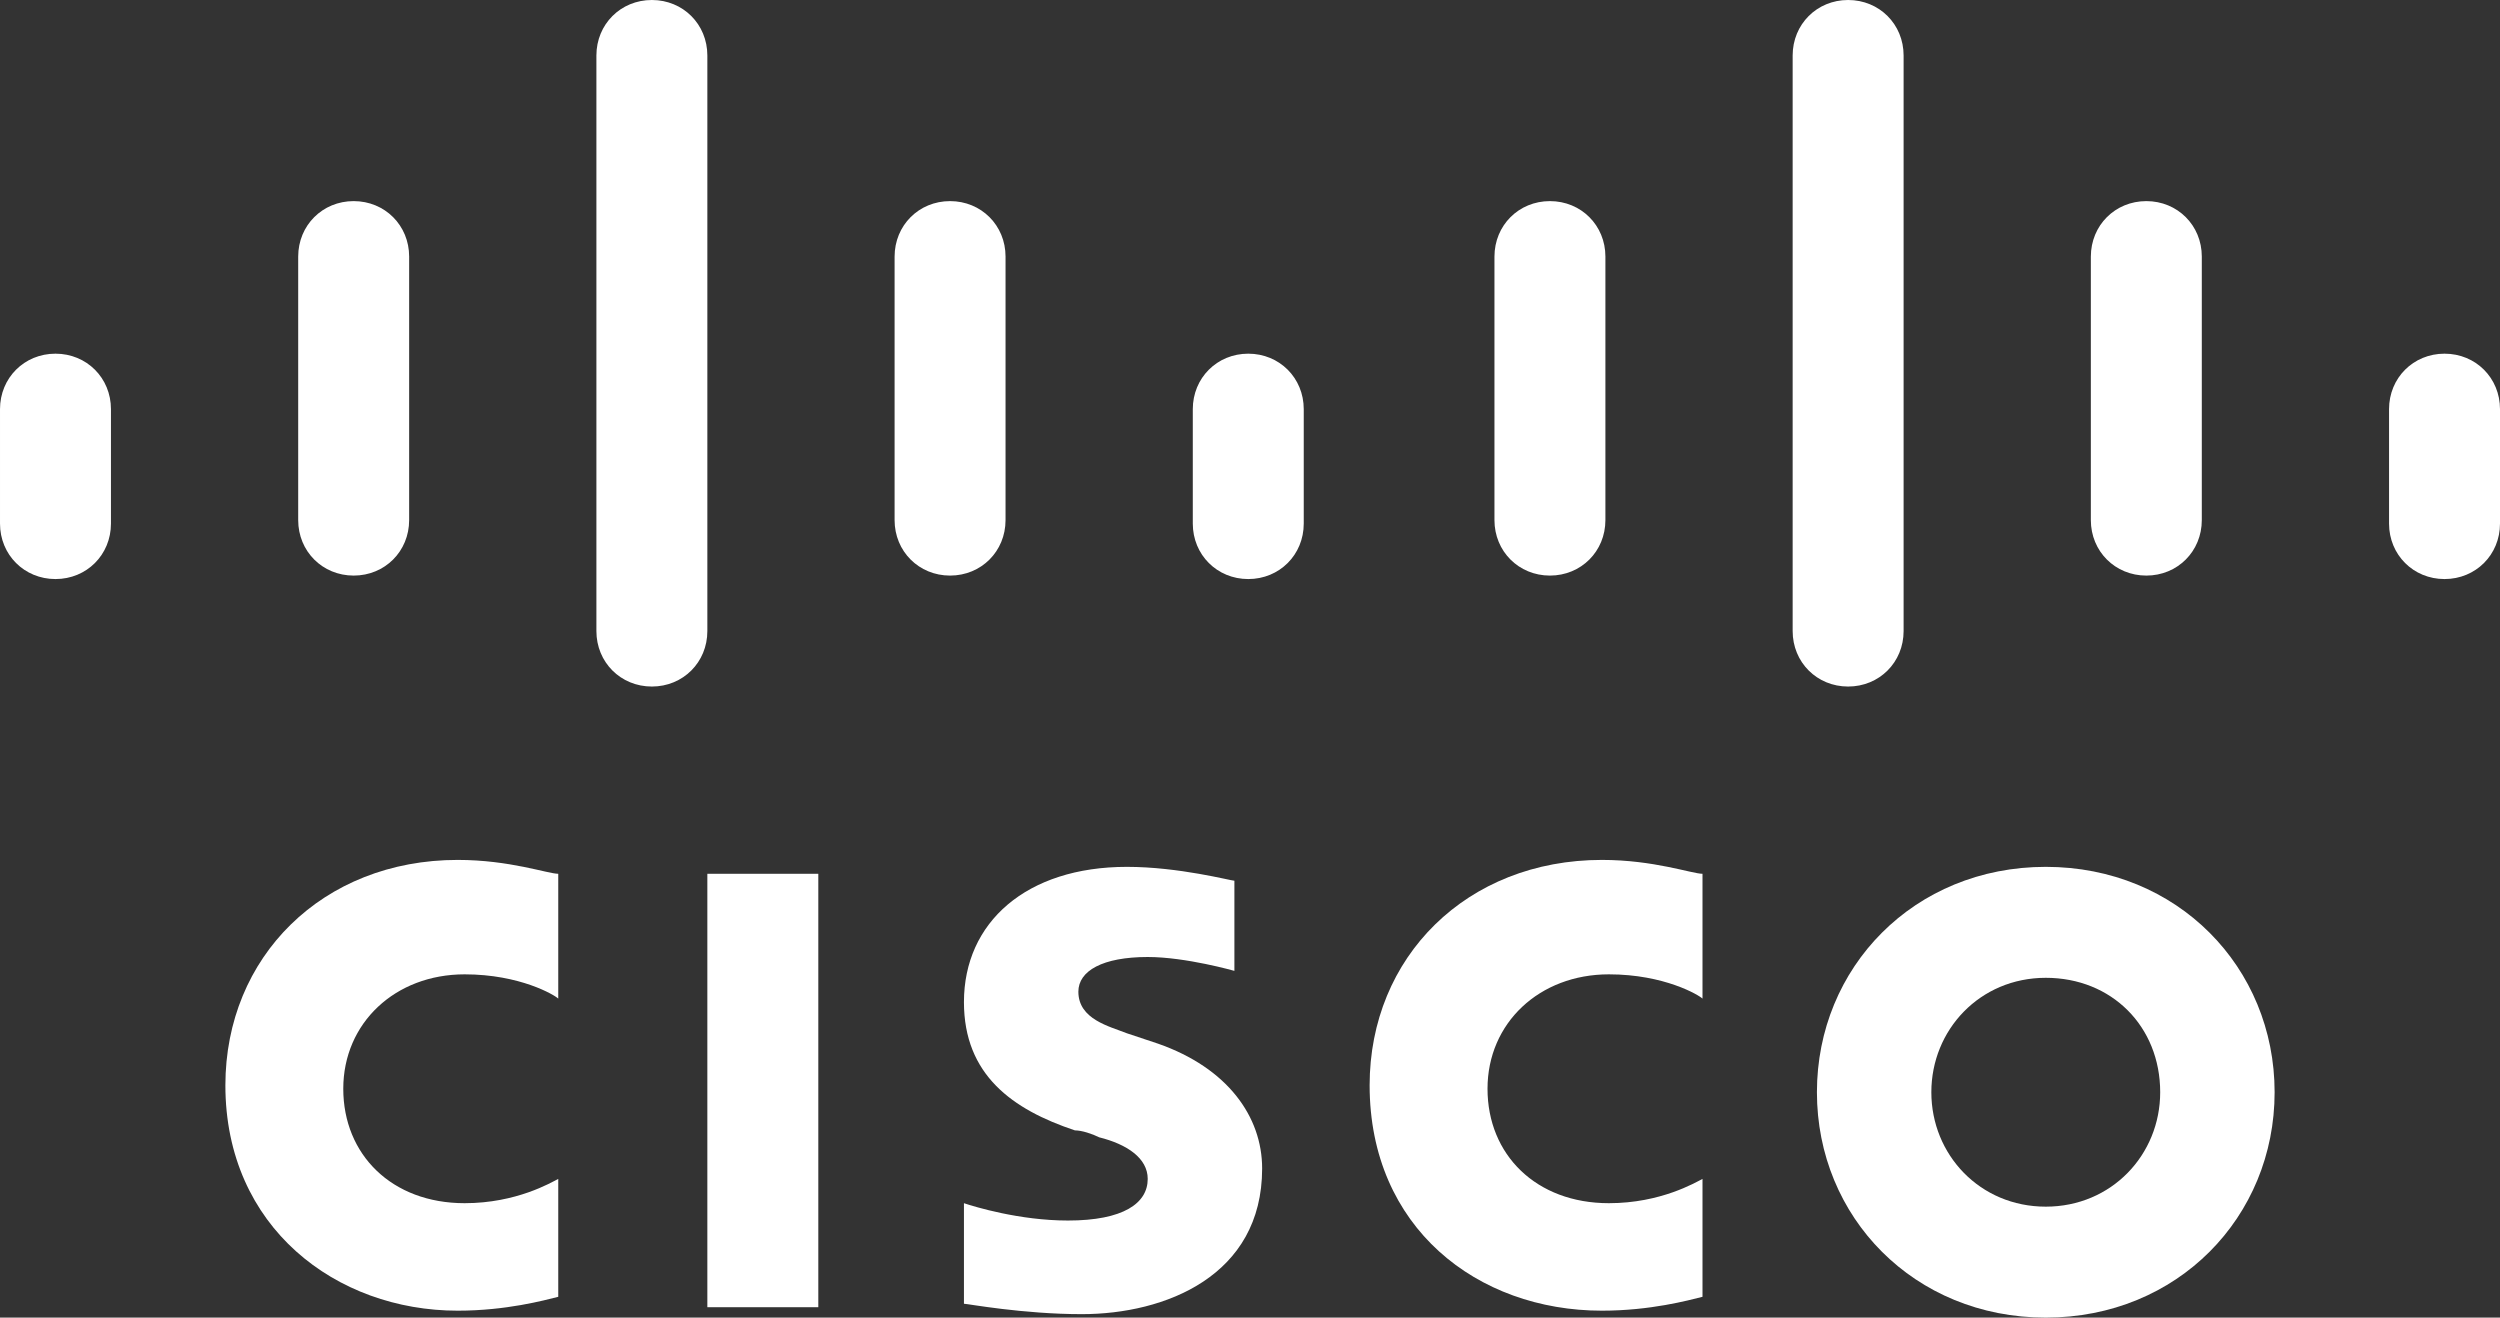
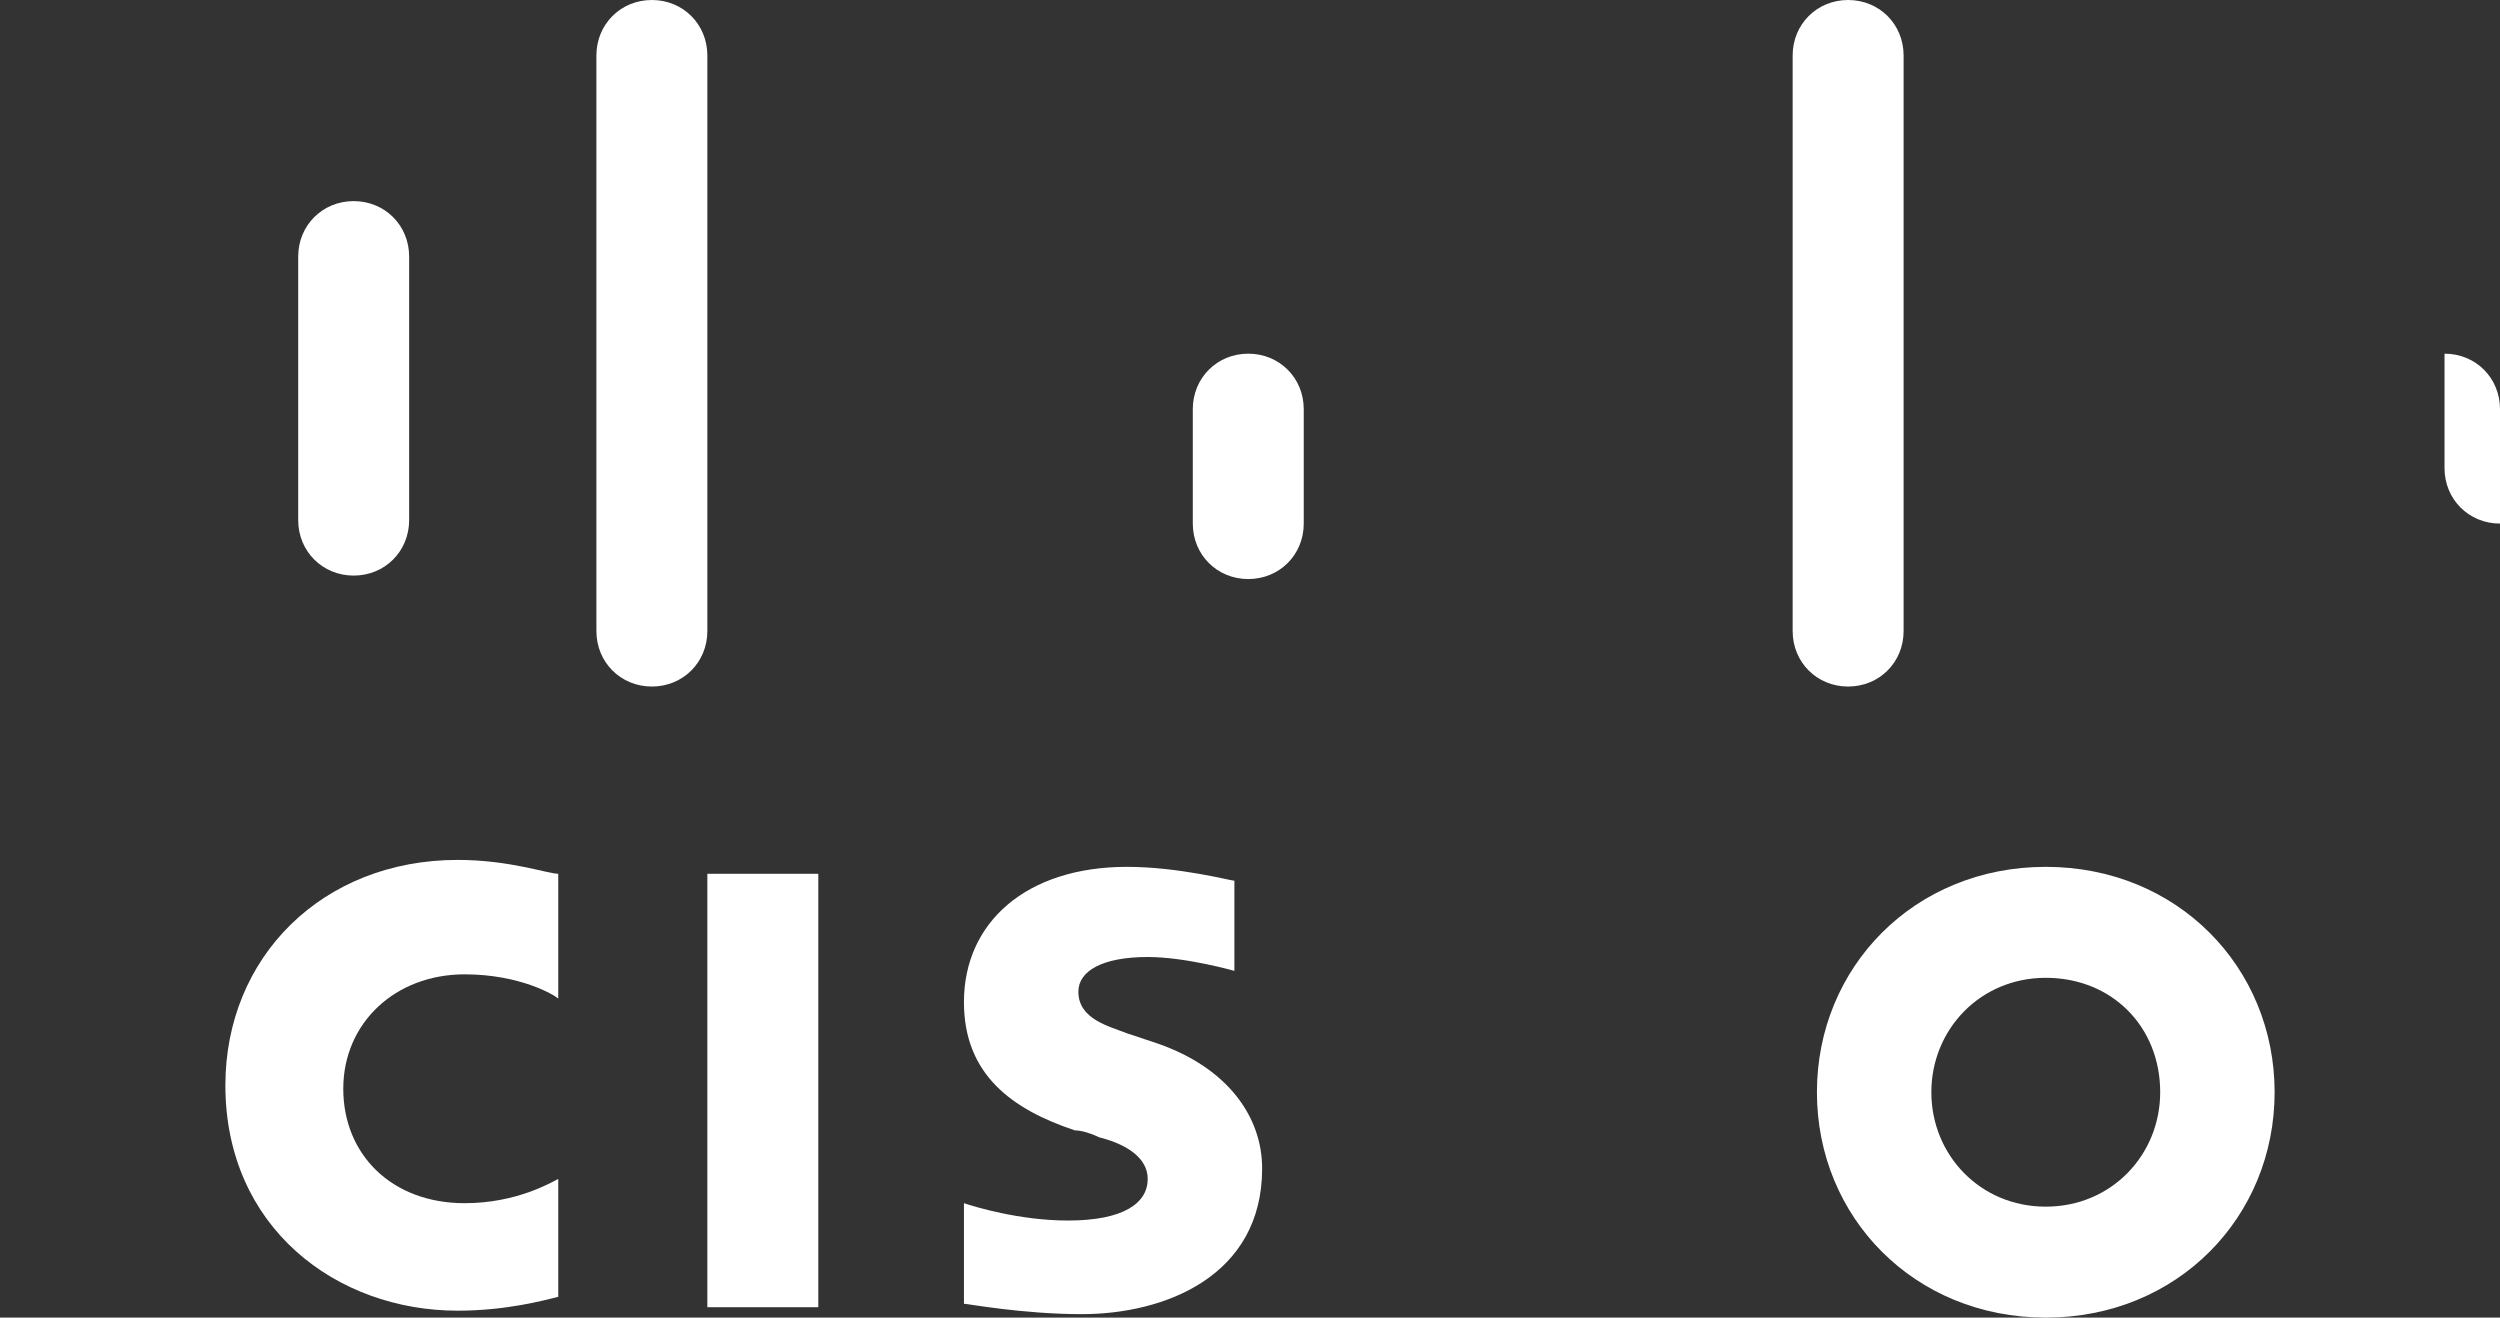
<svg xmlns="http://www.w3.org/2000/svg" version="1.1" id="Layer_1" x="0px" y="0px" viewBox="0 0 72.1 38" style="enable-background:new 0 0 72.1 38;" xml:space="preserve">
  <rect x="0" y="0" width="72.1" height="38" fill="#333333" stroke="none" />
  <style type="text/css">
	.st0{fill:#FFFFFF;}
</style>
  <g>
    <g>
      <rect x="20.4" y="25.2" class="st0" width="3.2" height="12.5" />
-       <path class="st0" d="M49.1,28.8c-0.1-0.1-1.1-0.7-2.7-0.7c-2,0-3.5,1.4-3.5,3.3c0,1.9,1.4,3.3,3.5,3.3c1.5,0,2.5-0.6,2.7-0.7v3.4    c-0.4,0.1-1.5,0.4-2.9,0.4c-3.6,0-6.7-2.4-6.7-6.5c0-3.7,2.8-6.5,6.7-6.5c1.5,0,2.6,0.4,2.9,0.4V28.8z" />
      <path class="st0" d="M16.1,28.8c-0.1-0.1-1.1-0.7-2.7-0.7c-2,0-3.5,1.4-3.5,3.3c0,1.9,1.4,3.3,3.5,3.3c1.5,0,2.5-0.6,2.7-0.7v3.4    c-0.4,0.1-1.5,0.4-2.9,0.4c-3.5,0-6.7-2.4-6.7-6.5c0-3.7,2.8-6.5,6.7-6.5c1.5,0,2.6,0.4,2.9,0.4C16.1,25.2,16.1,28.8,16.1,28.8z" />
      <path class="st0" d="M65.6,31.5c0,3.6-2.8,6.5-6.6,6.5c-3.8,0-6.6-2.9-6.6-6.5S55.2,25,59,25S65.6,27.9,65.6,31.5z M59,28.2    c-1.9,0-3.3,1.5-3.3,3.3s1.4,3.3,3.3,3.3s3.3-1.5,3.3-3.3C62.3,29.6,60.9,28.2,59,28.2z" />
      <path class="st0" d="M35.6,28c0,0-1.4-0.4-2.5-0.4c-1.3,0-2,0.4-2,1c0,0.8,0.9,1,1.4,1.2l0.9,0.3c2,0.7,3,2.1,3,3.6    c0,3.1-2.8,4.2-5.2,4.2c-1.7,0-3.3-0.3-3.4-0.3v-2.9c0.3,0.1,1.6,0.5,3,0.5c1.6,0,2.3-0.5,2.3-1.2c0-0.6-0.6-1-1.4-1.2    c-0.2-0.1-0.5-0.2-0.7-0.2c-1.8-0.6-3.2-1.6-3.2-3.7c0-2.3,1.8-3.9,4.7-3.9c1.5,0,3,0.4,3.1,0.4C35.6,25.4,35.6,28,35.6,28z" />
    </g>
  </g>
-   <path class="st0" d="M3.2,11.8c0-0.9-0.7-1.6-1.6-1.6c-0.9,0-1.6,0.7-1.6,1.6v3.3c0,0.9,0.7,1.6,1.6,1.6c0.9,0,1.6-0.7,1.6-1.6V11.8  z" />
  <path class="st0" d="M11.8,7.4c0-0.9-0.7-1.6-1.6-1.6S8.6,6.5,8.6,7.4V15c0,0.9,0.7,1.6,1.6,1.6s1.6-0.7,1.6-1.6V7.4z" />
  <path class="st0" d="M20.4,1.6c0-0.9-0.7-1.6-1.6-1.6s-1.6,0.7-1.6,1.6v16.6c0,0.9,0.7,1.6,1.6,1.6s1.6-0.7,1.6-1.6V1.6z" />
-   <path class="st0" d="M29,7.4c0-0.9-0.7-1.6-1.6-1.6c-0.9,0-1.6,0.7-1.6,1.6V15c0,0.9,0.7,1.6,1.6,1.6c0.9,0,1.6-0.7,1.6-1.6V7.4z" />
  <path class="st0" d="M37.6,11.8c0-0.9-0.7-1.6-1.6-1.6s-1.6,0.7-1.6,1.6v3.3c0,0.9,0.7,1.6,1.6,1.6c0.9,0,1.6-0.7,1.6-1.6V11.8z" />
-   <path class="st0" d="M46.3,7.4c0-0.9-0.7-1.6-1.6-1.6c-0.9,0-1.6,0.7-1.6,1.6V15c0,0.9,0.7,1.6,1.6,1.6s1.6-0.7,1.6-1.6V7.4z" />
  <path class="st0" d="M54.9,1.6c0-0.9-0.7-1.6-1.6-1.6s-1.6,0.7-1.6,1.6v16.6c0,0.9,0.7,1.6,1.6,1.6s1.6-0.7,1.6-1.6V1.6z" />
-   <path class="st0" d="M63.5,7.4c0-0.9-0.7-1.6-1.6-1.6s-1.6,0.7-1.6,1.6V15c0,0.9,0.7,1.6,1.6,1.6s1.6-0.7,1.6-1.6V7.4z" />
-   <path class="st0" d="M72.1,11.8c0-0.9-0.7-1.6-1.6-1.6s-1.6,0.7-1.6,1.6v3.3c0,0.9,0.7,1.6,1.6,1.6s1.6-0.7,1.6-1.6V11.8z" />
+   <path class="st0" d="M72.1,11.8c0-0.9-0.7-1.6-1.6-1.6v3.3c0,0.9,0.7,1.6,1.6,1.6s1.6-0.7,1.6-1.6V11.8z" />
</svg>